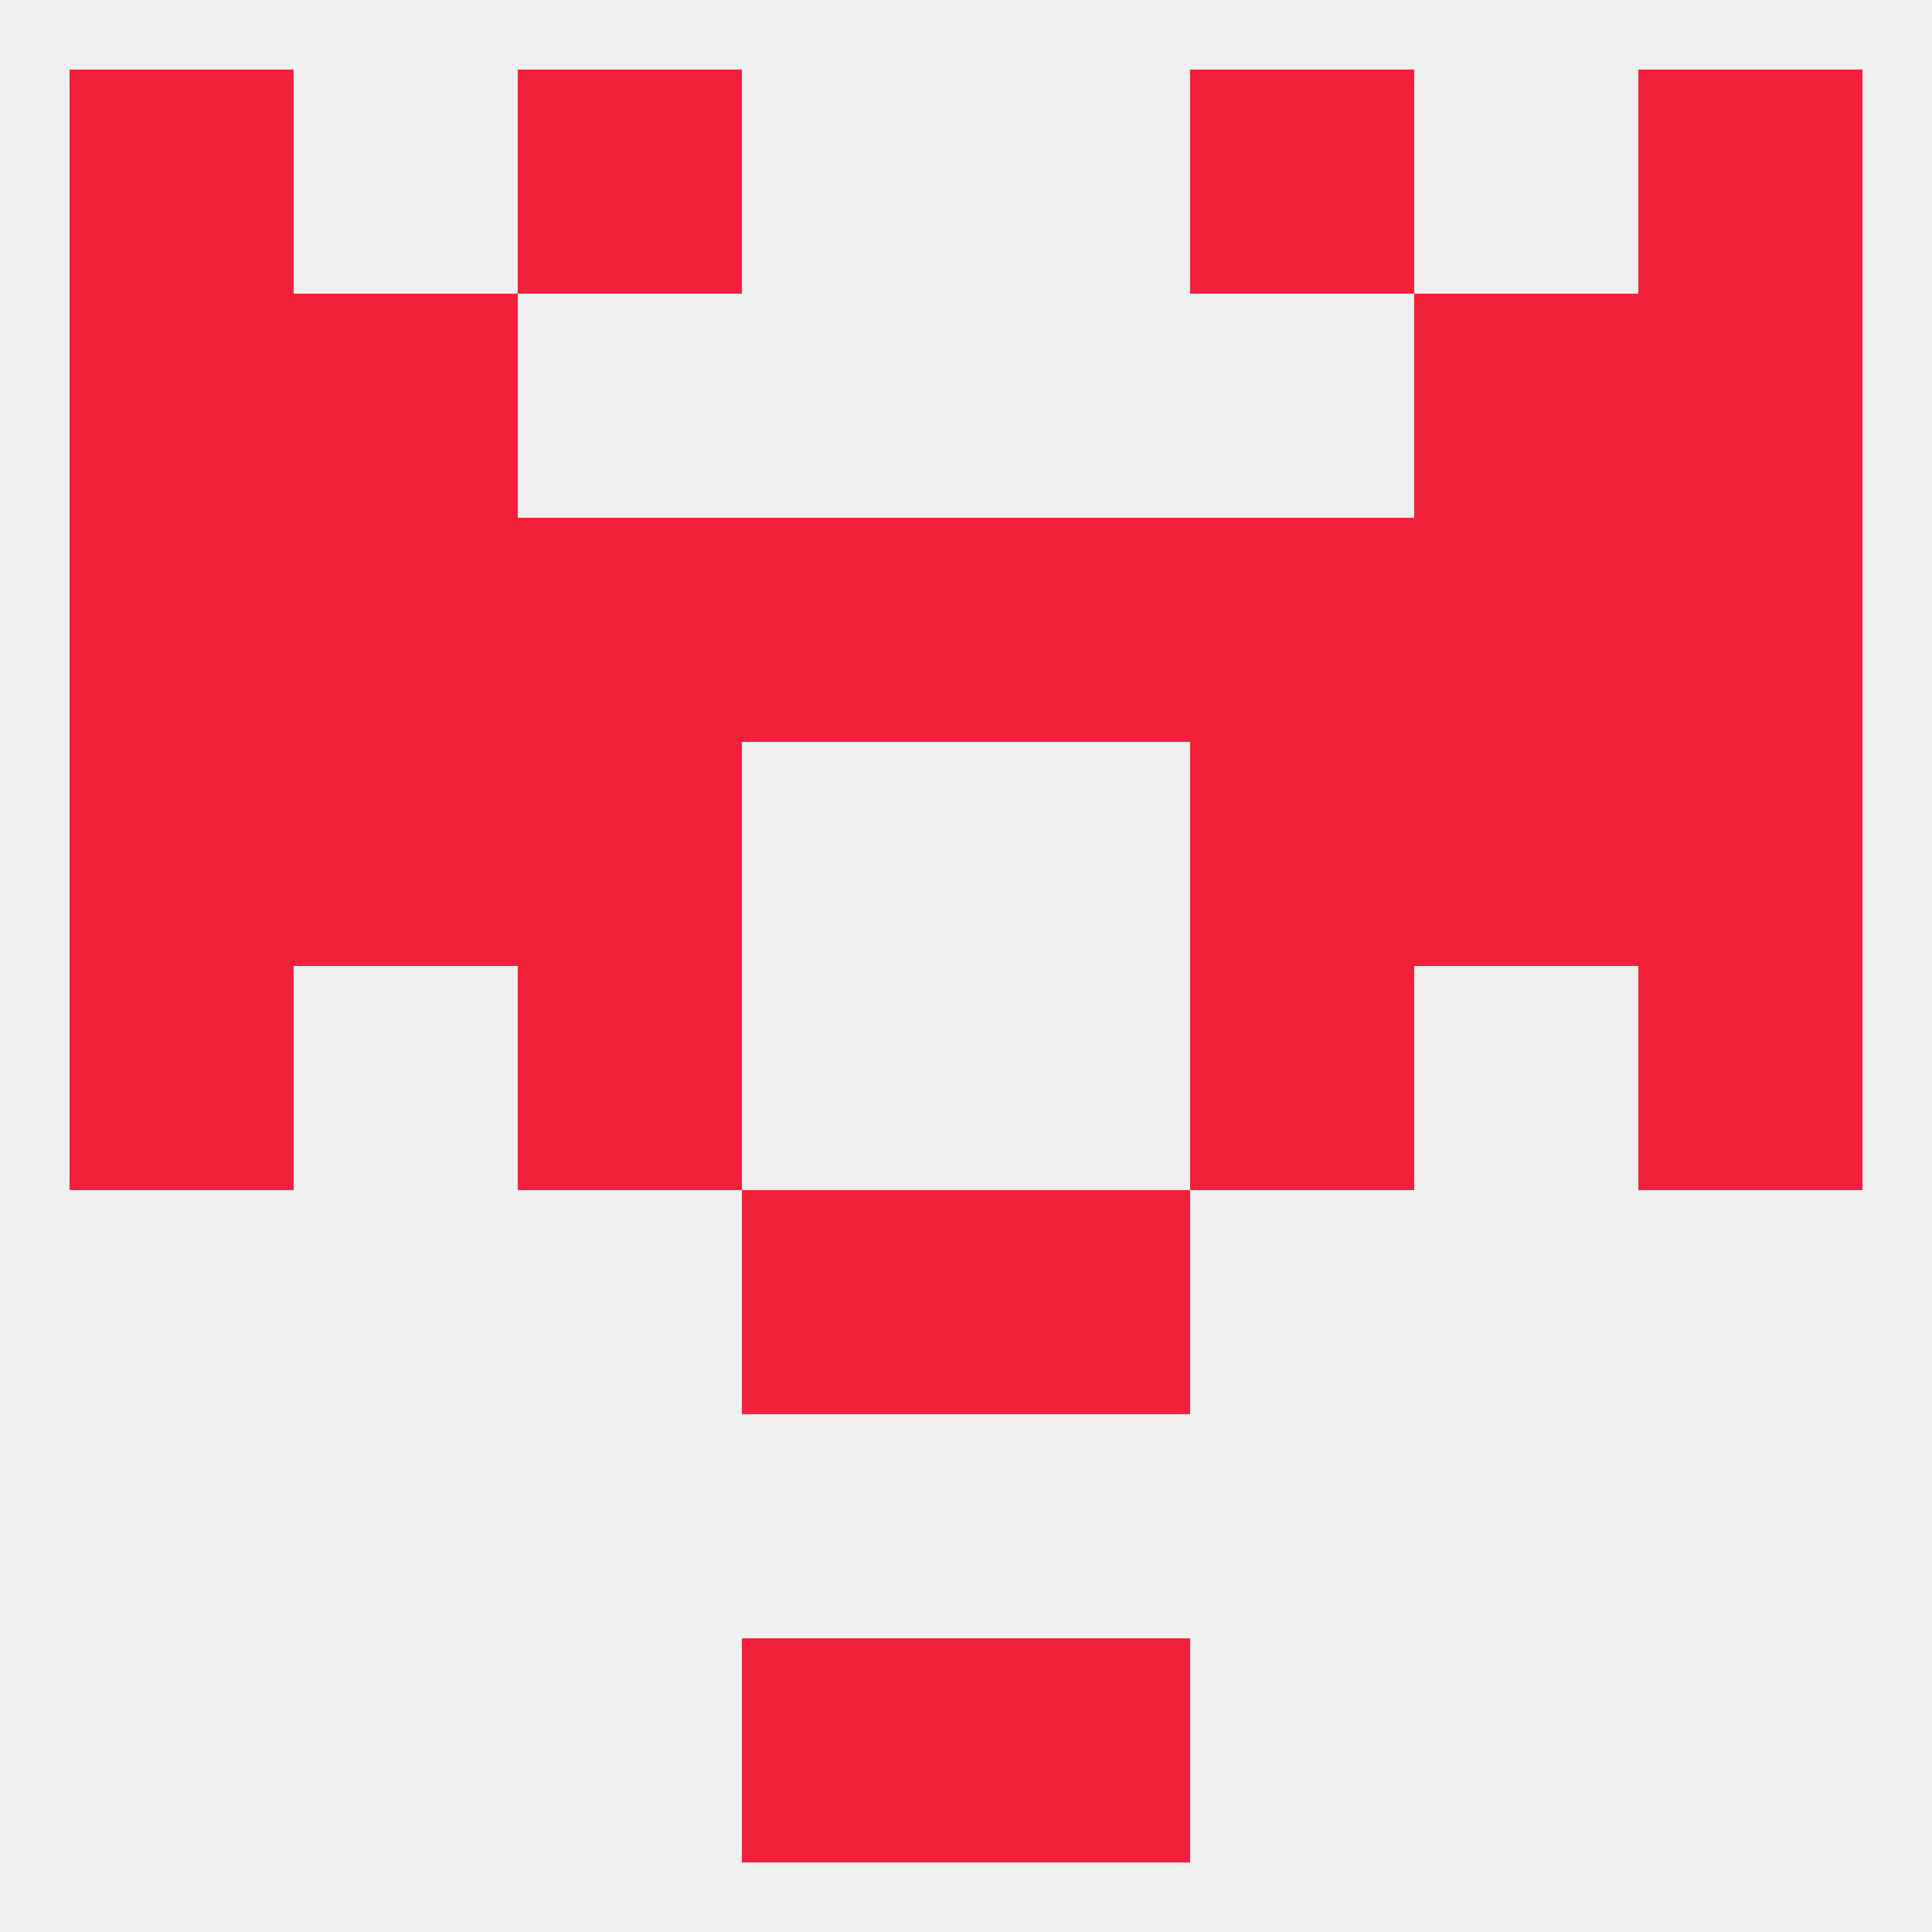
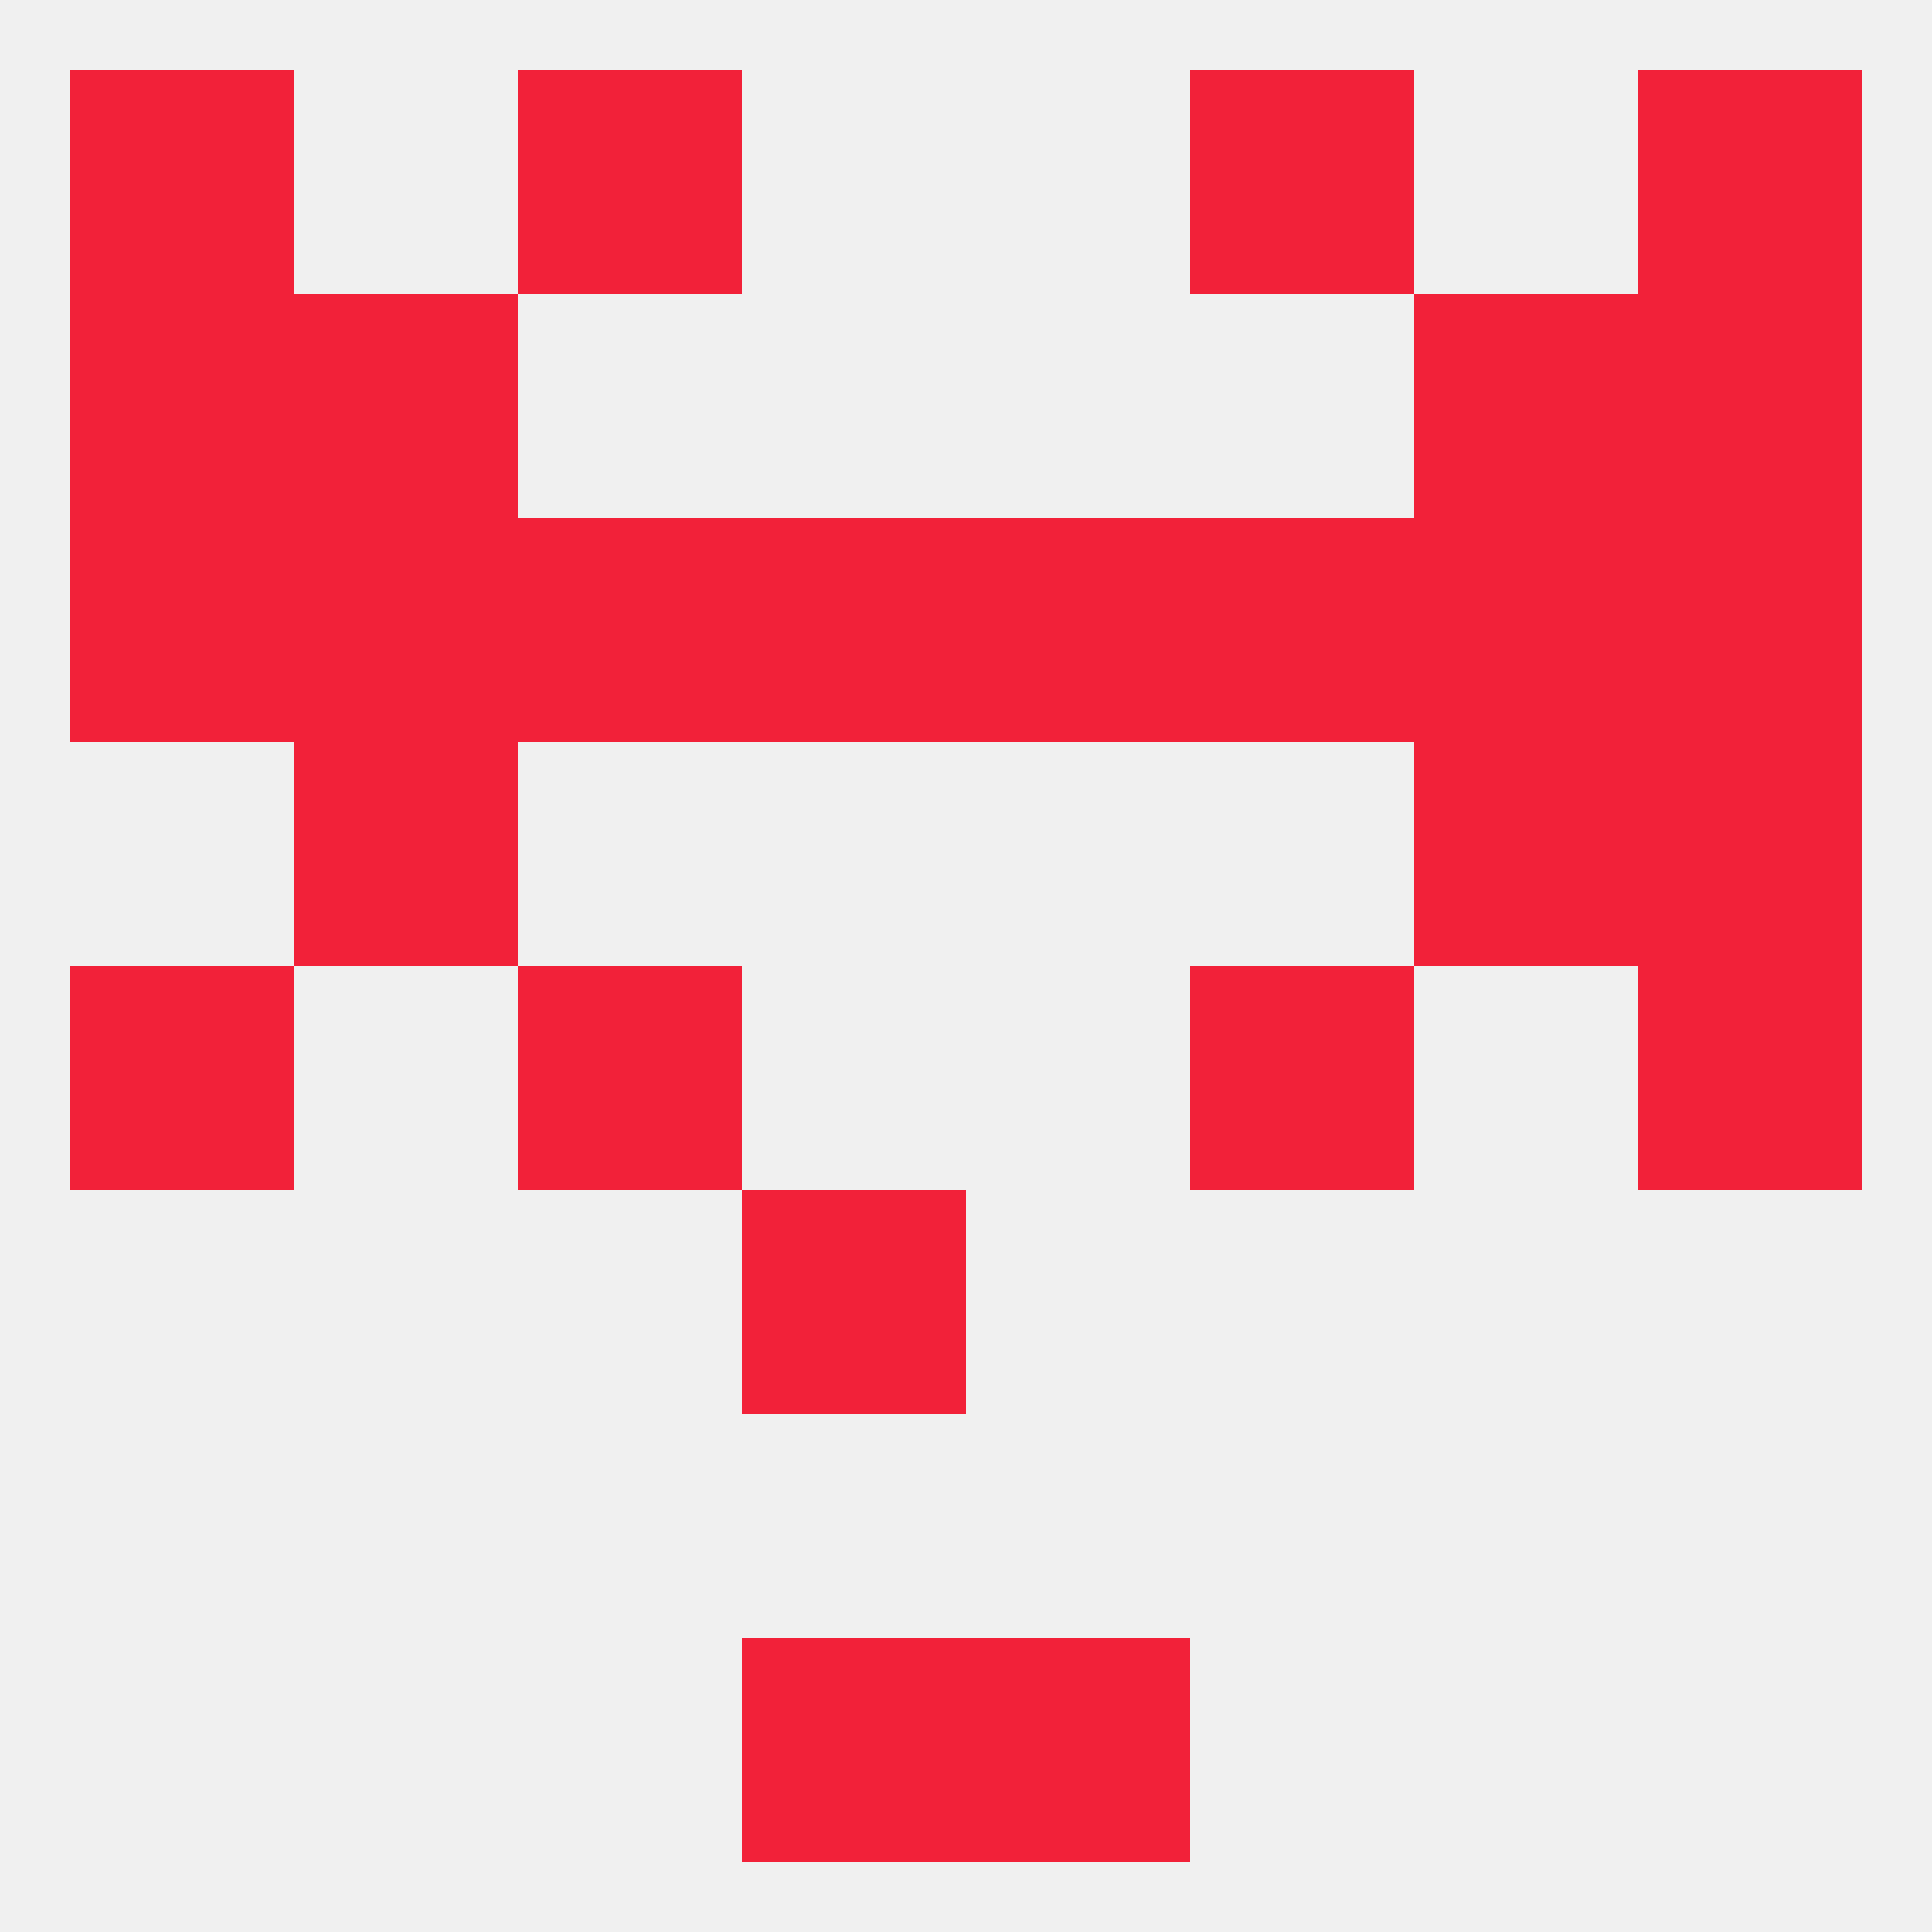
<svg xmlns="http://www.w3.org/2000/svg" version="1.1" baseprofile="full" width="250" height="250" viewBox="0 0 250 250">
  <rect width="100%" height="100%" fill="rgba(240,240,240,255)" />
  <rect x="96" y="212" width="29" height="29" fill="rgba(242,33,57,255)" />
  <rect x="125" y="212" width="29" height="29" fill="rgba(242,33,57,255)" />
  <rect x="9" y="38" width="29" height="29" fill="rgba(242,33,57,255)" />
  <rect x="212" y="38" width="29" height="29" fill="rgba(242,33,57,255)" />
  <rect x="38" y="38" width="29" height="29" fill="rgba(242,33,57,255)" />
  <rect x="183" y="38" width="29" height="29" fill="rgba(242,33,57,255)" />
  <rect x="9" y="125" width="29" height="29" fill="rgba(242,33,57,255)" />
  <rect x="212" y="125" width="29" height="29" fill="rgba(242,33,57,255)" />
  <rect x="67" y="125" width="29" height="29" fill="rgba(242,33,57,255)" />
  <rect x="154" y="125" width="29" height="29" fill="rgba(242,33,57,255)" />
-   <rect x="9" y="96" width="29" height="29" fill="rgba(242,33,57,255)" />
  <rect x="212" y="96" width="29" height="29" fill="rgba(242,33,57,255)" />
-   <rect x="67" y="96" width="29" height="29" fill="rgba(242,33,57,255)" />
-   <rect x="154" y="96" width="29" height="29" fill="rgba(242,33,57,255)" />
  <rect x="38" y="96" width="29" height="29" fill="rgba(242,33,57,255)" />
  <rect x="183" y="96" width="29" height="29" fill="rgba(242,33,57,255)" />
  <rect x="9" y="67" width="29" height="29" fill="rgba(242,33,57,255)" />
  <rect x="212" y="67" width="29" height="29" fill="rgba(242,33,57,255)" />
  <rect x="38" y="67" width="29" height="29" fill="rgba(242,33,57,255)" />
  <rect x="183" y="67" width="29" height="29" fill="rgba(242,33,57,255)" />
  <rect x="67" y="67" width="29" height="29" fill="rgba(242,33,57,255)" />
  <rect x="154" y="67" width="29" height="29" fill="rgba(242,33,57,255)" />
  <rect x="96" y="67" width="29" height="29" fill="rgba(242,33,57,255)" />
  <rect x="125" y="67" width="29" height="29" fill="rgba(242,33,57,255)" />
  <rect x="96" y="154" width="29" height="29" fill="rgba(242,33,57,255)" />
-   <rect x="125" y="154" width="29" height="29" fill="rgba(242,33,57,255)" />
  <rect x="67" y="9" width="29" height="29" fill="rgba(242,33,57,255)" />
  <rect x="154" y="9" width="29" height="29" fill="rgba(242,33,57,255)" />
  <rect x="9" y="9" width="29" height="29" fill="rgba(242,33,57,255)" />
  <rect x="212" y="9" width="29" height="29" fill="rgba(242,33,57,255)" />
</svg>